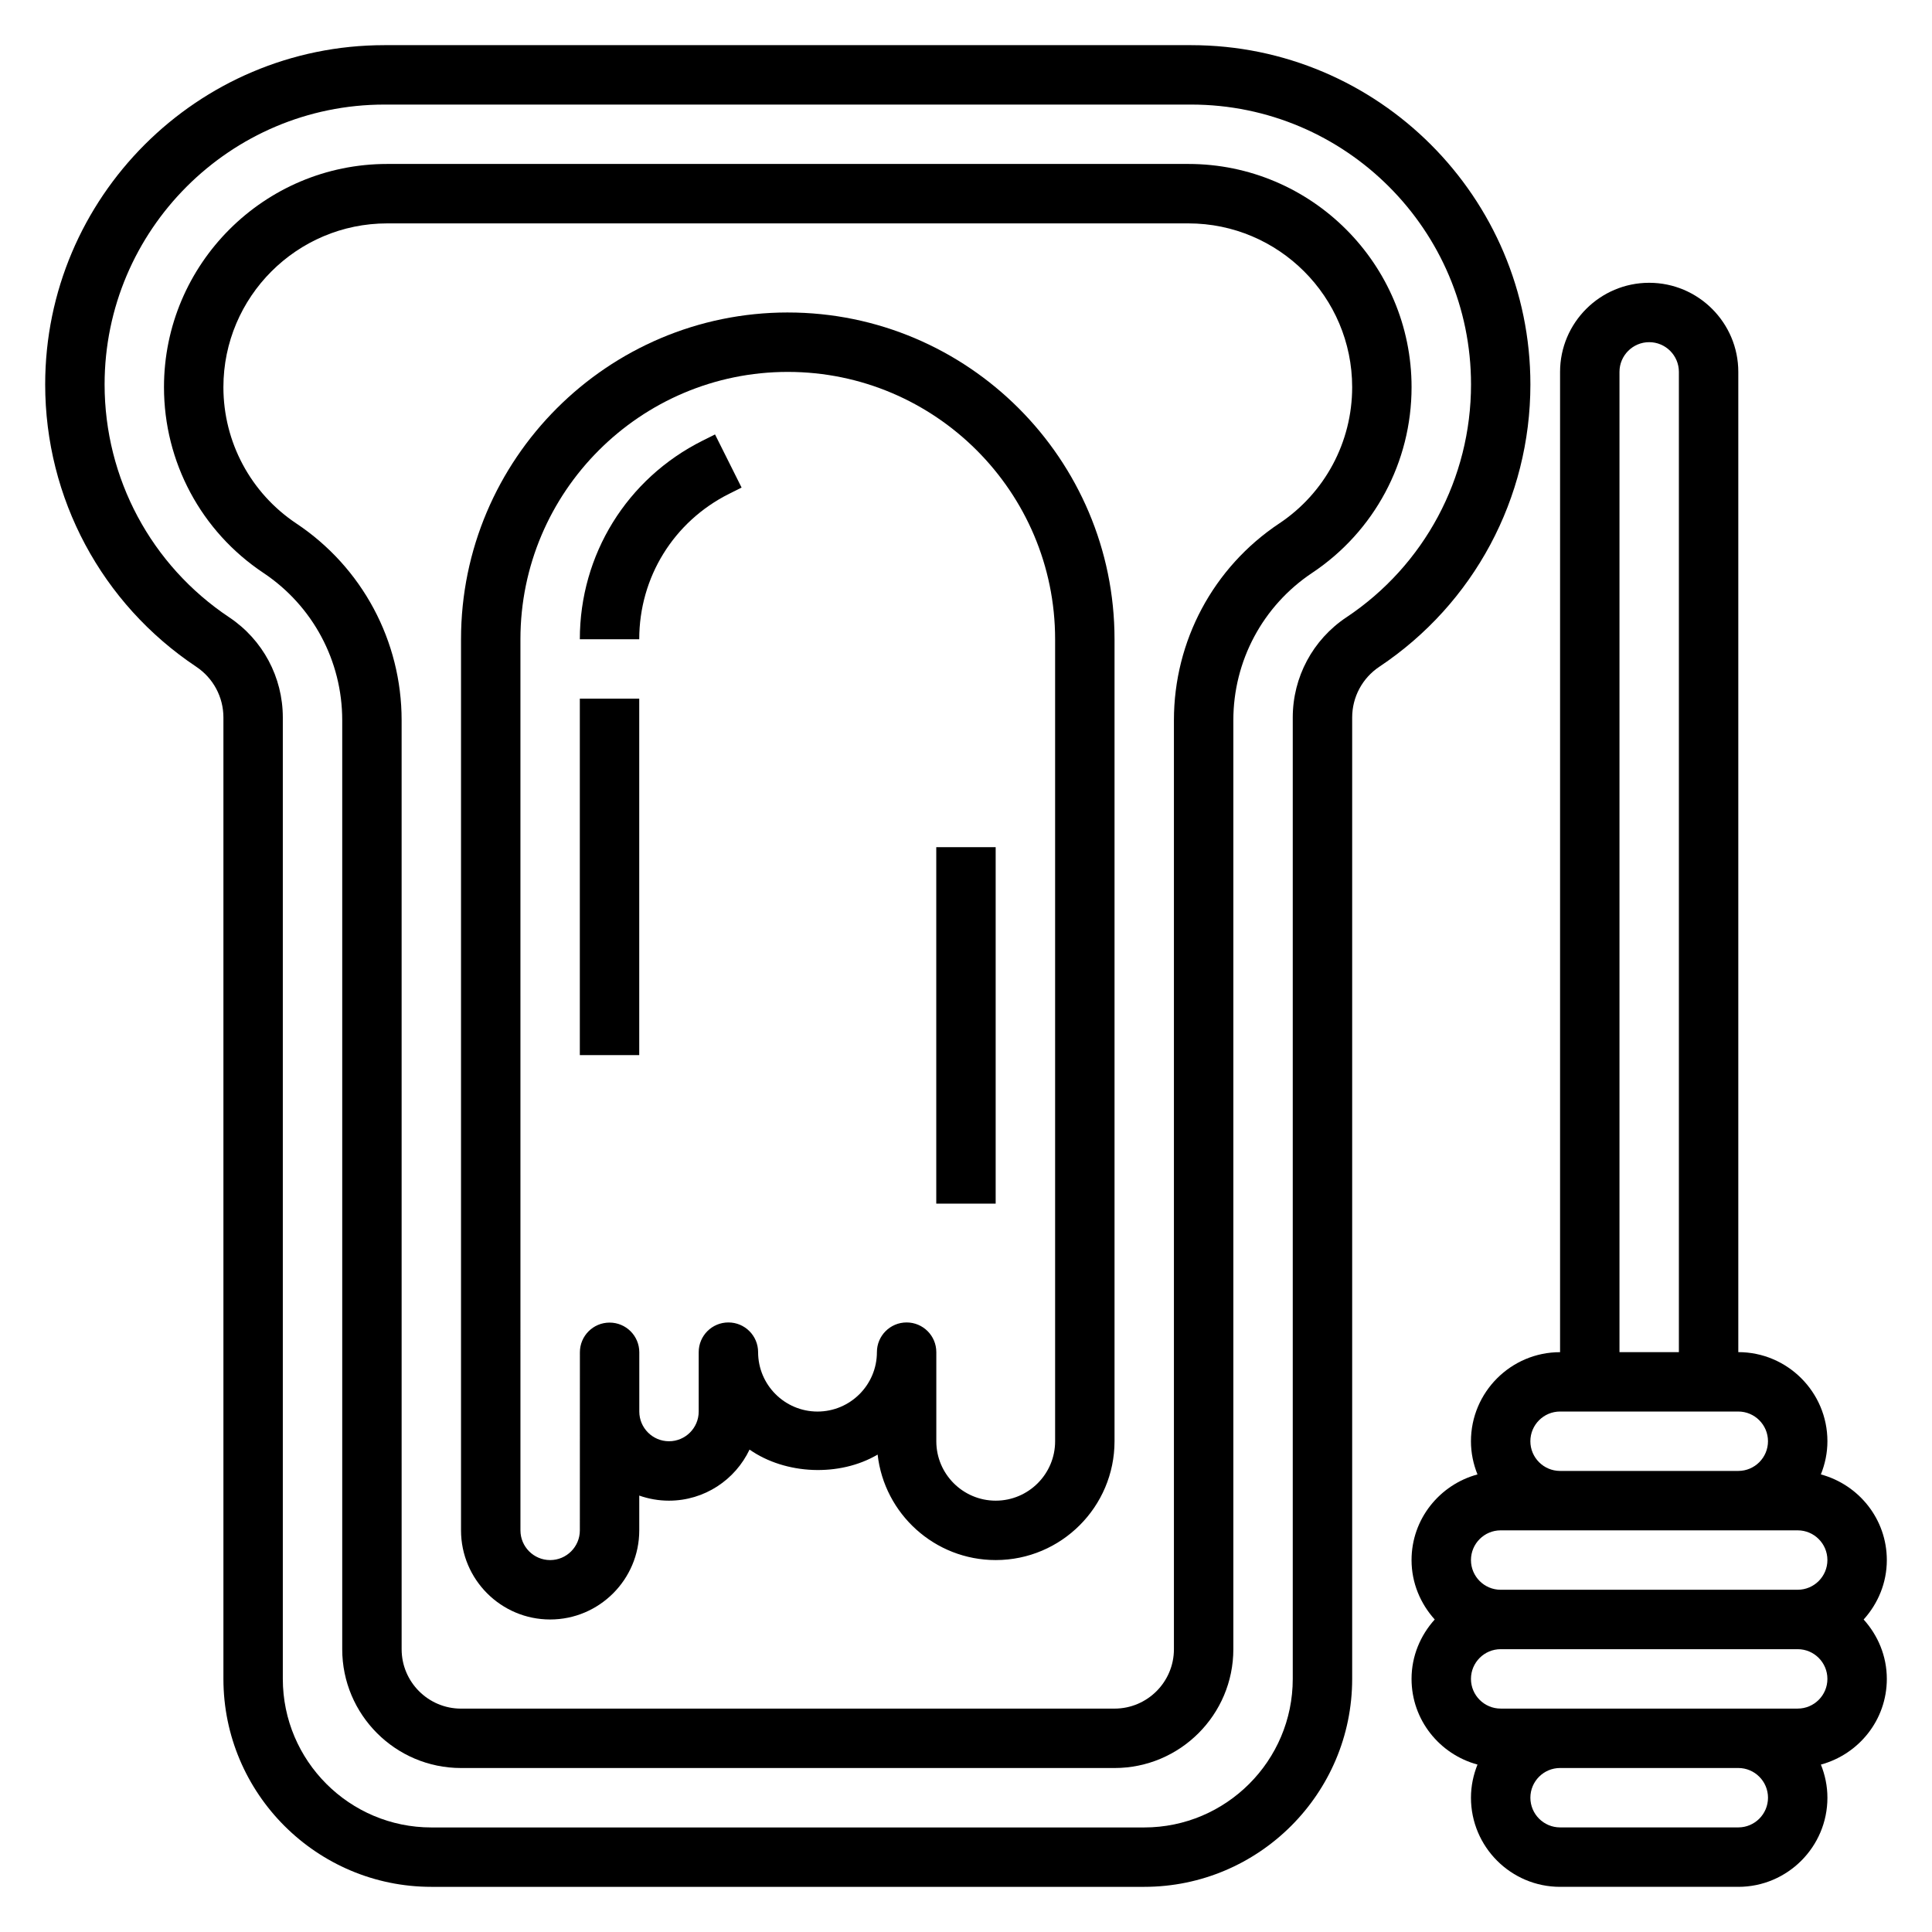
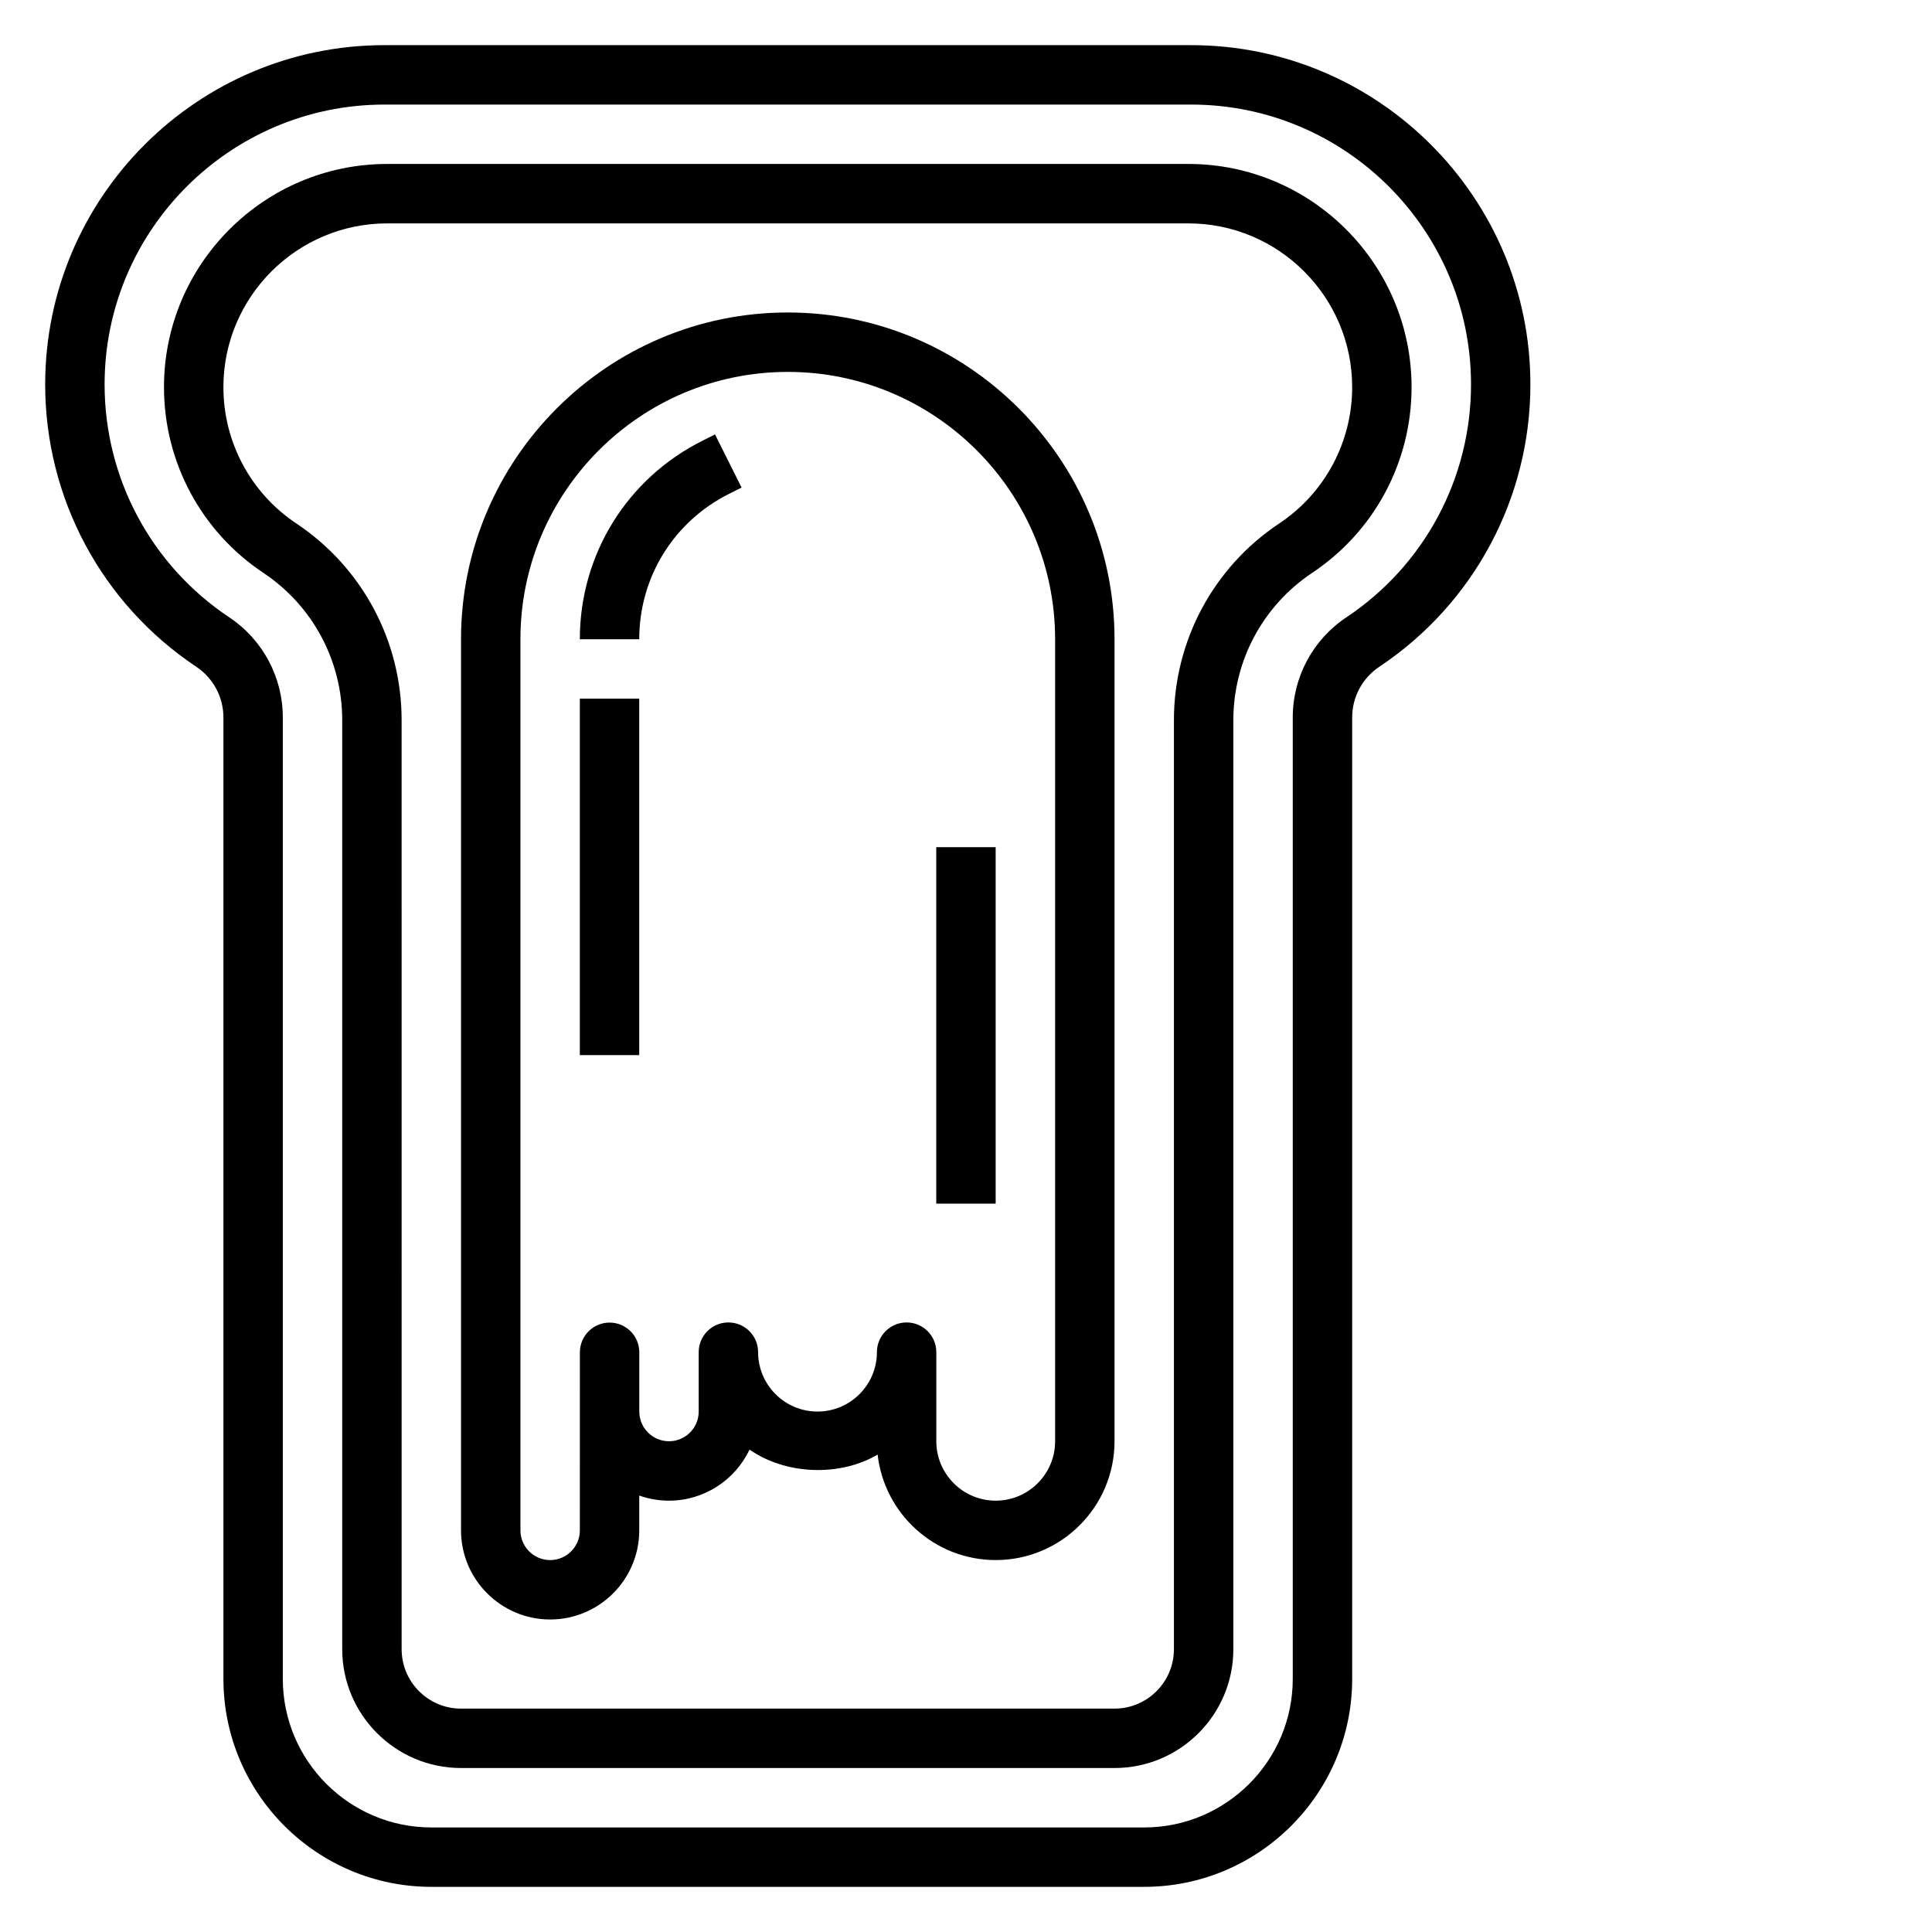
<svg xmlns="http://www.w3.org/2000/svg" fill="#000000" width="800px" height="800px" version="1.1" viewBox="144 144 512 512">
  <g>
    <path d="m549.57 245.88c0-49.578-40.336-89.914-89.914-89.914h-213.77c-49.578 0-89.914 40.336-89.914 89.914 0 30.133 14.965 58.102 40.039 74.816 4.5 3.008 7.195 8.031 7.195 13.445v254.78c0 30.387 24.727 55.113 55.109 55.113h188.91c30.387 0 55.113-24.727 55.113-55.113v-254.78c0-5.414 2.691-10.438 7.195-13.445 25.07-16.711 40.035-44.68 40.035-74.816zm-48.773 61.719c-8.895 5.934-14.203 15.852-14.203 26.543v254.78c0 21.711-17.664 39.371-39.367 39.371h-188.91c-21.703 0-39.367-17.66-39.367-39.371v-254.78c0-10.684-5.305-20.609-14.199-26.543-20.688-13.785-33.031-36.859-33.031-61.719 0-40.895 33.273-74.168 74.168-74.168h213.77c40.902 0 74.18 33.273 74.18 74.168 0 24.859-12.344 47.934-33.031 61.719z" />
    <path d="m458.93 187.45h-212.32c-32.613 0-59.152 26.539-59.152 59.152 0 19.828 9.84 38.219 26.34 49.215 13.086 8.723 20.895 23.316 20.895 39.039v246.2c0 17.367 14.121 31.488 31.488 31.488h173.18c17.367 0 31.488-14.121 31.488-31.488v-246.2c0-15.719 7.809-30.316 20.891-39.039 16.5-10.996 26.34-29.395 26.34-49.215 0-32.613-26.535-59.152-59.148-59.152zm24.078 95.27c-17.477 11.641-27.906 31.141-27.906 52.137v246.2c0 8.684-7.062 15.742-15.742 15.742l-173.18 0.004c-8.684 0-15.742-7.062-15.742-15.742l-0.004-246.2c0-20.996-10.43-40.492-27.906-52.137-12.098-8.07-19.324-21.578-19.324-36.117 0-23.934 19.473-43.406 43.406-43.406h212.33c23.922 0 43.398 19.473 43.398 43.406 0 14.539-7.227 28.047-19.328 36.117z" />
    <path d="m352.77 226.81c-47.742 0-86.594 38.848-86.594 86.594v236.16c0 13.02 10.598 23.617 23.617 23.617 13.02 0 23.617-10.598 23.617-23.617v-9.219c2.465 0.867 5.109 1.348 7.871 1.348 9.422 0 17.57-5.543 21.355-13.539 9.539 6.676 23.883 7.266 33.945 1.324 1.766 15.711 15.125 27.957 31.293 27.957 17.367 0 31.488-14.121 31.488-31.488v-212.54c0-47.742-38.848-86.594-86.594-86.594zm70.848 299.14c0 8.684-7.062 15.742-15.742 15.742-8.684 0-15.742-7.062-15.742-15.742v-23.617c0-4.352-3.527-7.871-7.871-7.871s-7.871 3.519-7.871 7.871c0 8.684-7.062 15.742-15.742 15.742-8.684 0-15.742-7.062-15.742-15.742 0-4.352-3.527-7.871-7.871-7.871s-7.871 3.519-7.871 7.871v15.742c0 4.344-3.535 7.871-7.871 7.871-4.336 0-7.871-3.527-7.871-7.871v-15.703c0-4.352-3.527-7.871-7.871-7.871s-7.871 3.519-7.871 7.871l-0.012 47.195c0 4.344-3.535 7.871-7.871 7.871-4.336 0-7.871-3.527-7.871-7.871l-0.004-236.16c0-39.07 31.789-70.848 70.848-70.848 39.062 0 70.848 31.781 70.848 70.848z" />
    <path d="m297.66 329.15h15.742v94.465h-15.742z" />
    <path d="m330.17 260.79c-20.047 10.039-32.508 30.199-32.508 52.617h15.742c0-16.422 9.125-31.18 23.805-38.535l3.32-1.66-7.039-14.082z" />
    <path d="m392.12 368.51h15.742v94.465h-15.742z" />
-     <path d="m626.55 534.73c1.094-2.723 1.734-5.676 1.734-8.785 0-13.02-10.598-23.617-23.617-23.617v-259.77c0-13.02-10.598-23.617-23.617-23.617-13.02 0-23.617 10.598-23.617 23.617v259.78c-13.02 0-23.617 10.598-23.617 23.617 0 3.109 0.637 6.062 1.73 8.785-10.031 2.715-17.473 11.812-17.473 22.699 0 6.07 2.371 11.555 6.141 15.742-3.777 4.188-6.141 9.676-6.141 15.742 0 10.887 7.438 19.988 17.477 22.703-1.094 2.731-1.73 5.68-1.73 8.789 0 13.02 10.598 23.617 23.617 23.617h47.23c13.02 0 23.617-10.598 23.617-23.617 0-3.109-0.637-6.062-1.73-8.785 10.035-2.723 17.473-11.816 17.473-22.703 0-6.07-2.371-11.555-6.141-15.742 3.777-4.188 6.141-9.676 6.141-15.742 0-10.891-7.438-19.988-17.477-22.707zm-53.371-292.18c0-4.344 3.535-7.871 7.871-7.871 4.336 0 7.871 3.527 7.871 7.871v259.78h-15.742zm-15.746 275.52h47.23c4.336 0 7.871 3.527 7.871 7.871s-3.535 7.871-7.871 7.871h-47.23c-4.336 0-7.871-3.527-7.871-7.871s3.535-7.871 7.871-7.871zm-15.742 31.488h78.719c4.336 0 7.871 3.527 7.871 7.871s-3.535 7.871-7.871 7.871l-78.719 0.004c-4.336 0-7.871-3.527-7.871-7.871 0-4.348 3.535-7.875 7.871-7.875zm62.977 78.723h-47.23c-4.336 0-7.871-3.527-7.871-7.871s3.535-7.871 7.871-7.871h47.23c4.336 0 7.871 3.527 7.871 7.871s-3.535 7.871-7.871 7.871zm15.742-31.488h-78.719c-4.336 0-7.871-3.527-7.871-7.871s3.535-7.871 7.871-7.871h78.719c4.336 0 7.871 3.527 7.871 7.871 0.004 4.344-3.531 7.871-7.871 7.871z" />
  </g>
</svg>